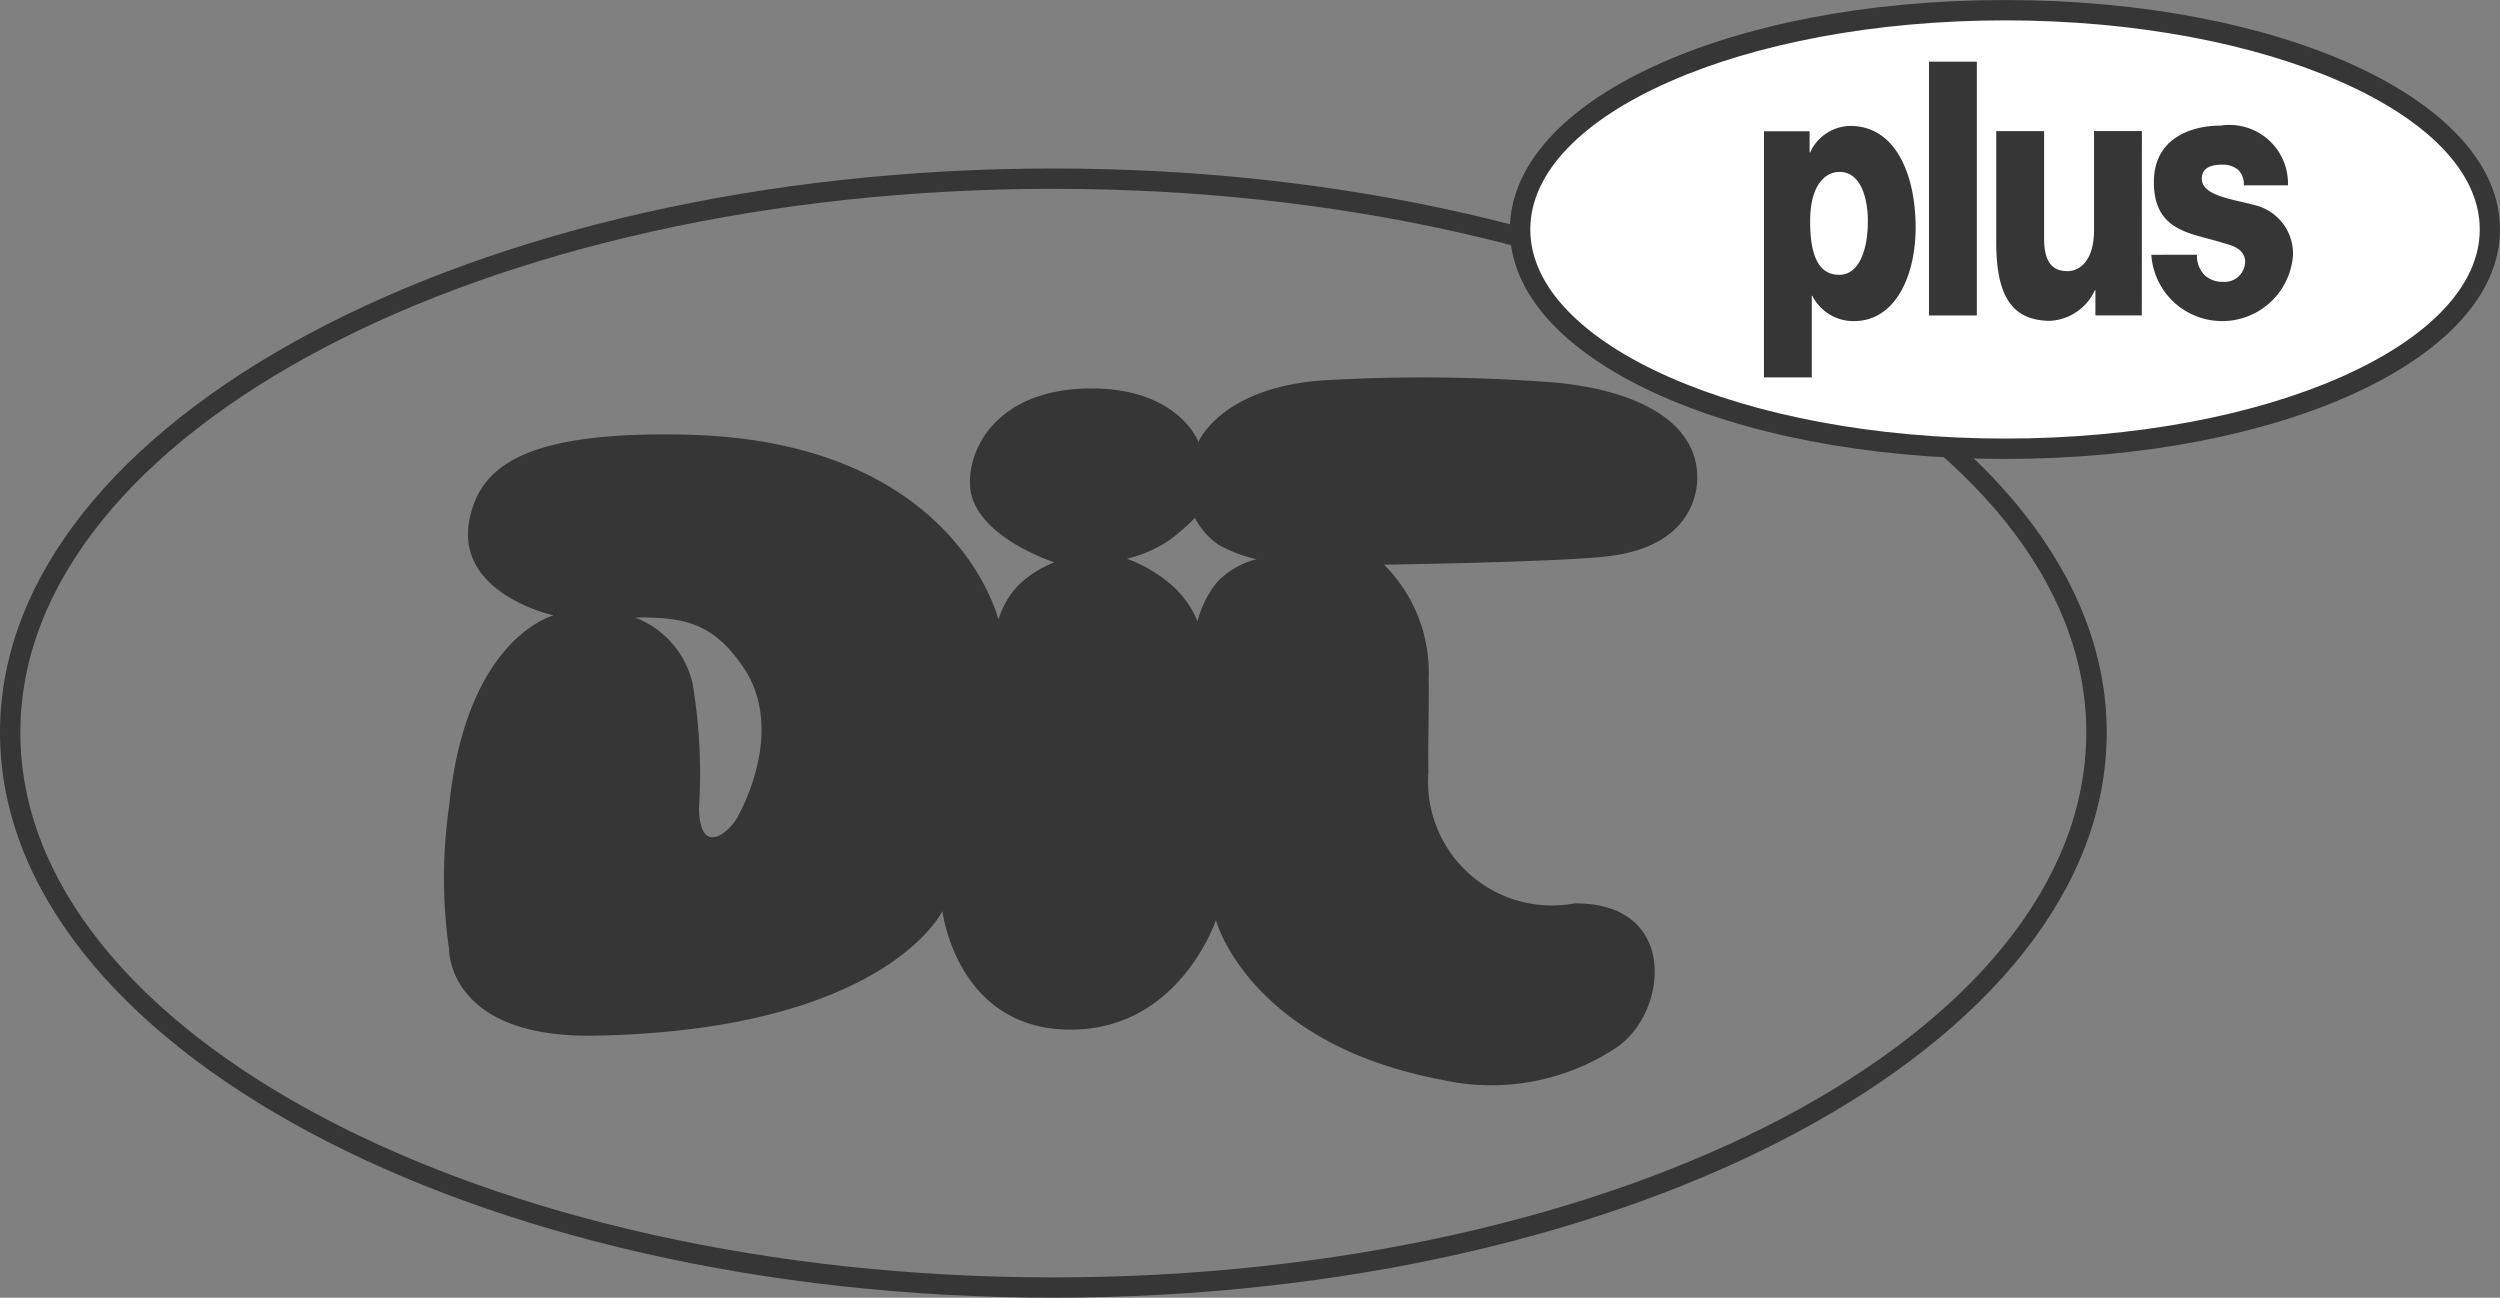
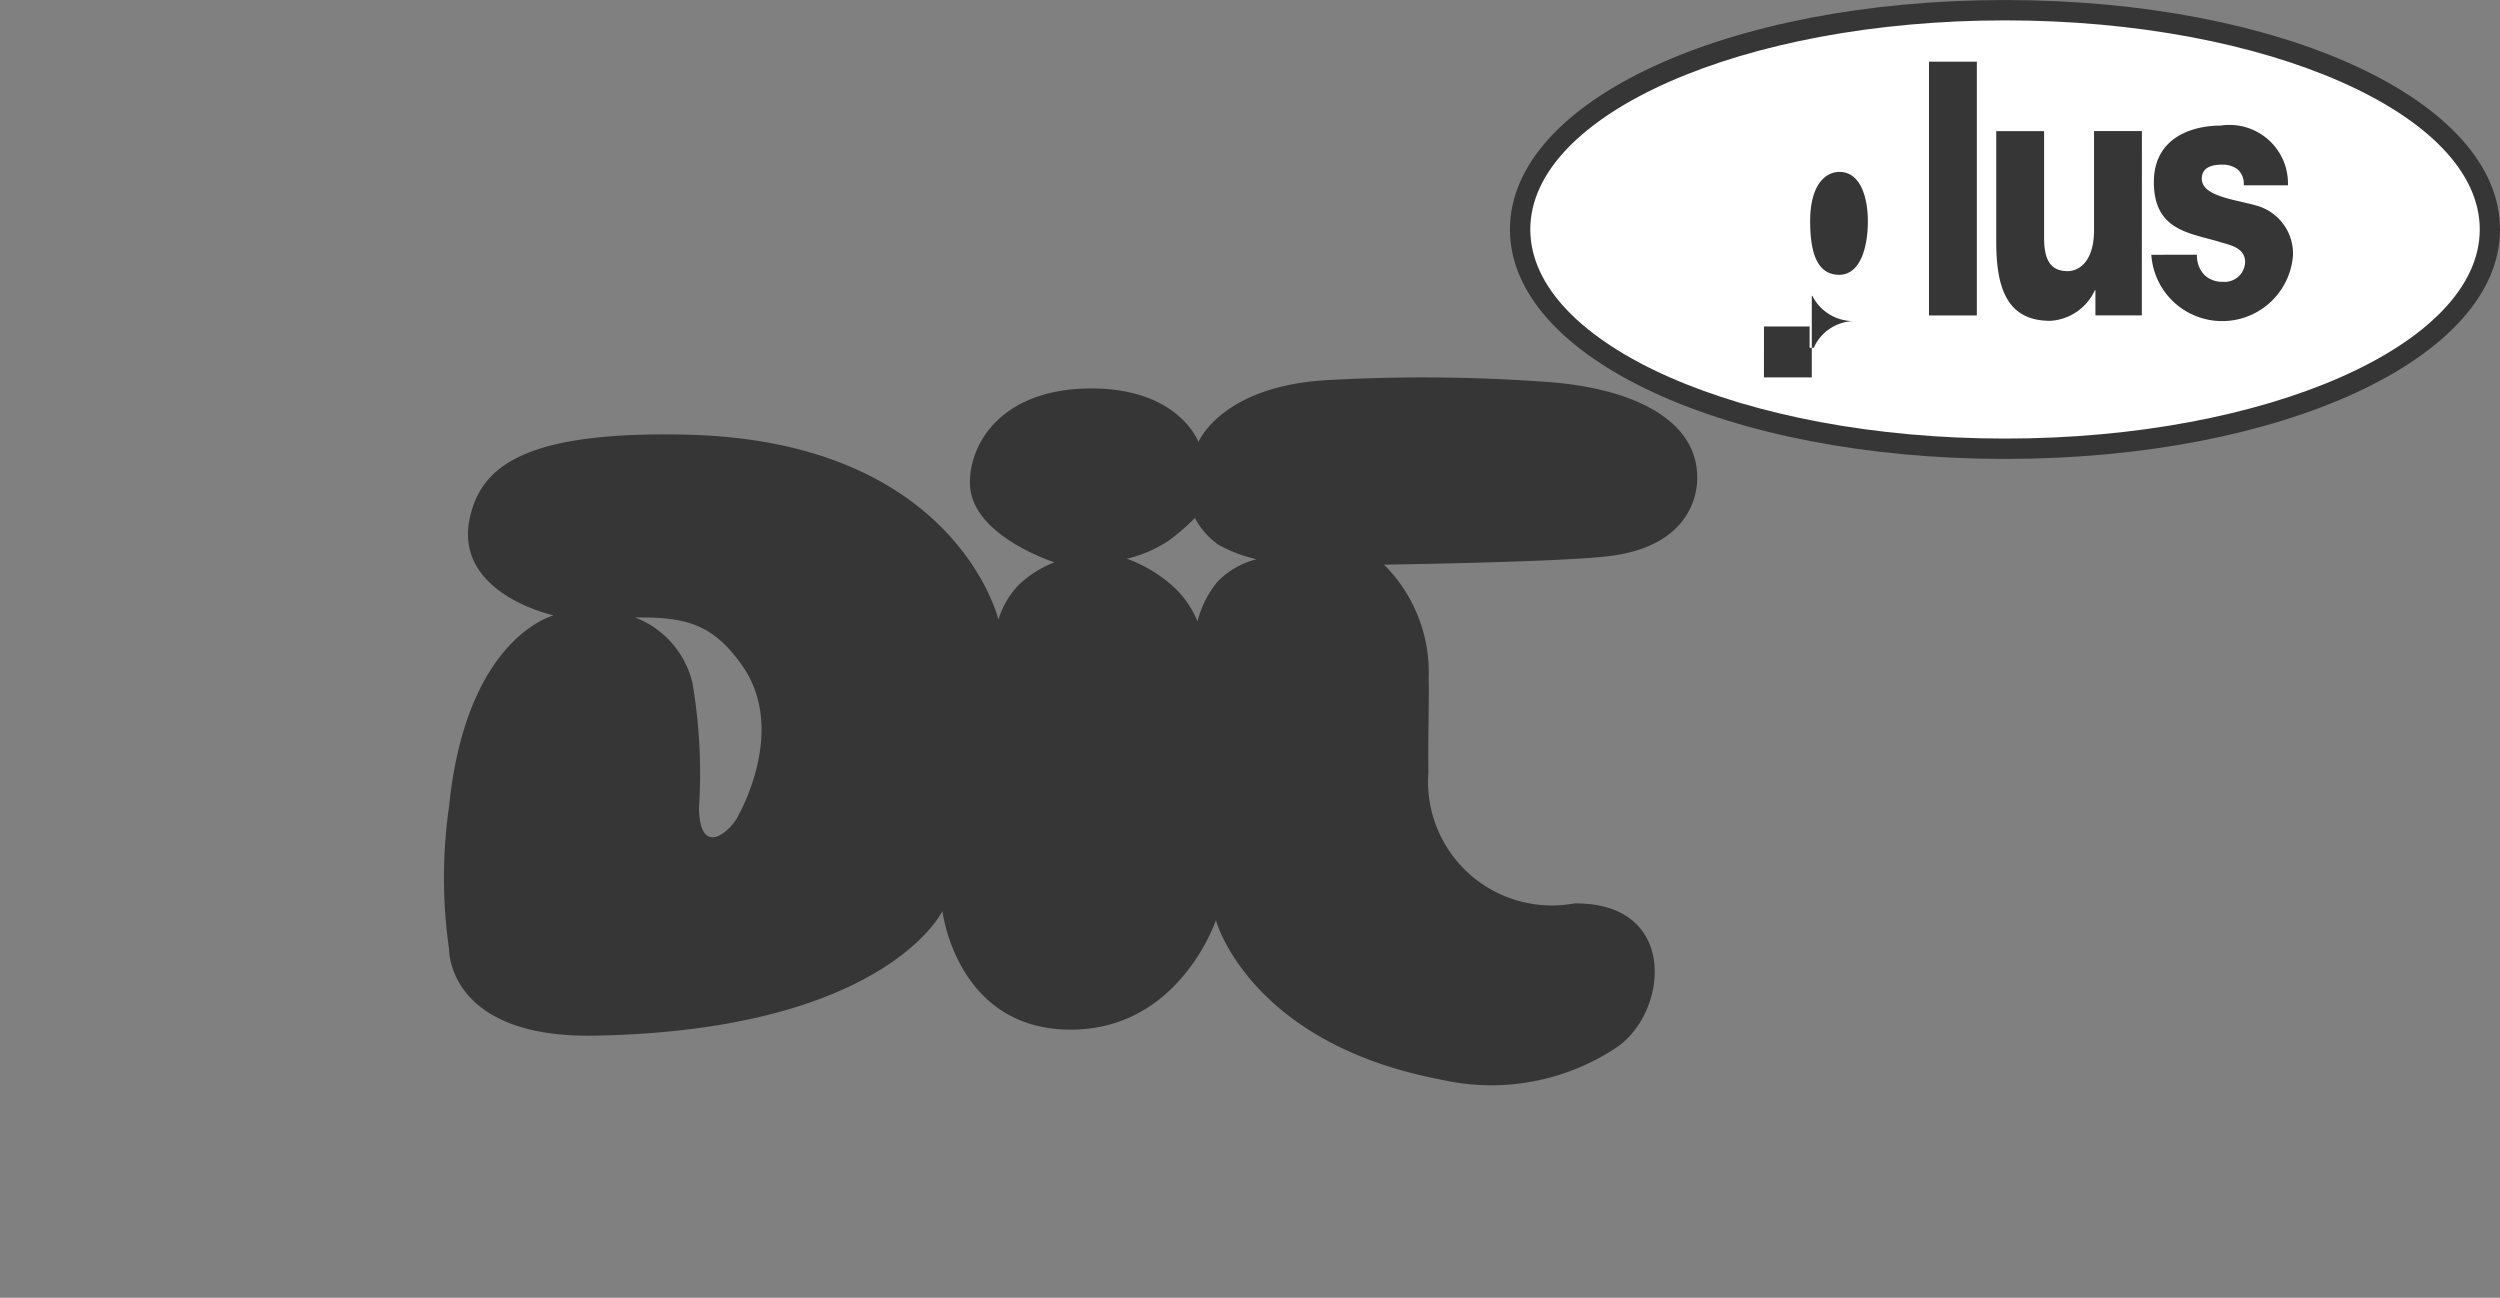
<svg xmlns="http://www.w3.org/2000/svg" id="Grupo_9690" data-name="Grupo 9690" width="88.801" height="46.095" viewBox="0 0 88.801 46.095">
  <rect x="0" y="0" width="88.801" height="46.095" fill="#808080" stroke="none" />
-   <path id="Trazado_125" data-name="Trazado 125" d="M804.217,9075.564c-20.632,0-37.414-9.006-37.414-20.077,0-11.046,16.783-20.032,37.414-20.032s37.418,8.986,37.418,20.032c0,11.071-16.786,20.077-37.418,20.077m0-39.387c-20.232,0-36.691,8.66-36.691,19.31,0,10.672,16.459,19.357,36.691,19.357s36.692-8.686,36.692-19.357c0-10.649-16.46-19.31-36.692-19.31" transform="translate(-766.803 -9029.47)" fill="#363636" />
  <path id="Trazado_126" data-name="Trazado 126" d="M832.967,9049.093c-.074-1.976-2.292-3.028-5.106-3.276a60.477,60.477,0,0,0-8.071-.08c-3.728.221-4.539,2.194-4.539,2.194s-.687-1.884-3.76-1.9c-3.312-.013-4.411,2.05-4.354,3.428.074,1.821,3,2.747,3,2.747a3.864,3.864,0,0,0-1.275.808,3.072,3.072,0,0,0-.716,1.228s-1.5-6.349-11.073-6.569c-5.71-.131-7.311,1.1-7.707,2.975-.566,2.677,2.982,3.444,2.982,3.444s-3.11.764-3.715,6.789a17.784,17.784,0,0,0,0,5.069s-.063,3.167,5.182,3.07c10.325-.192,12.342-4.424,12.342-4.424s.492,4.133,4.446,4.209,5.268-3.885,5.268-3.885,1.173,4.368,8,5.662a8.03,8.03,0,0,0,6.23-1.142c1.845-1.25,2.218-5.162-1.5-5.117a4.4,4.4,0,0,1-5.182-4.661c-.02-1.043.032-2.591.009-3.323a5.4,5.4,0,0,0-1.586-4.049s5.974-.084,7.883-.29c3.51-.377,3.239-2.909,3.239-2.909M798.9,9061.215c-.2.453-1.352,1.585-1.39-.274a19.173,19.173,0,0,0-.23-4.443,3.305,3.305,0,0,0-2.04-2.331c1.81-.025,2.772.236,3.8,1.7,1.637,2.313-.144,5.351-.144,5.351m16.319-6.921a3.439,3.439,0,0,0-.991-1.345,5.06,5.06,0,0,0-1.515-.874,4.512,4.512,0,0,0,1.5-.652,7.459,7.459,0,0,0,.917-.795,2.653,2.653,0,0,0,.848.959,5.2,5.2,0,0,0,1.339.508,2.924,2.924,0,0,0-1.388.8,3.639,3.639,0,0,0-.706,1.4" transform="translate(-772.682 -9032.233)" fill="#363636" />
  <path id="Trazado_127" data-name="Trazado 127" d="M875.341,9035.525c0,4.3-7.711,7.79-17.221,7.79s-17.224-3.486-17.224-7.79,7.707-7.787,17.224-7.787,17.221,3.488,17.221,7.787" transform="translate(-786.9 -9027.377)" fill="#fff" />
  <path id="Trazado_128" data-name="Trazado 128" d="M857.984,9043.543c-9.858,0-17.585-3.581-17.585-8.152s7.726-8.148,17.585-8.148,17.582,3.581,17.582,8.148-7.724,8.152-17.582,8.152m0-15.577c-9.3,0-16.862,3.33-16.862,7.425s7.563,7.429,16.862,7.429,16.863-3.333,16.863-7.429-7.563-7.425-16.863-7.425" transform="translate(-786.765 -9027.242)" fill="#363636" />
-   <path id="Trazado_129" data-name="Trazado 129" d="M866.538,9037.109a2.522,2.522,0,0,0,5.032.015,1.77,1.77,0,0,0-1.318-1.768c-.78-.217-1.921-.332-1.921-.948,0-.454.448-.5.729-.5a.869.869,0,0,1,.541.165.68.68,0,0,1,.22.569h1.57a2.078,2.078,0,0,0-2.391-2.122c-1.02,0-2.372.43-2.372,2.006,0,1.772,1.343,1.808,2.411,2.149.3.09.831.188.831.694a.729.729,0,0,1-.8.7.913.913,0,0,1-.63-.228.975.975,0,0,1-.281-.734Zm-.335-4.394h-1.7v3.511c0,1.16-.563,1.464-.934,1.464-.54,0-.84-.3-.84-1.173v-3.8h-1.7v3.938c0,1.717.431,2.8,1.921,2.8a1.862,1.862,0,0,0,1.583-1.088h.019v.895H866.2Zm-7.563,6.55h1.7v-9.015h-1.7Zm-5.863,2.2h1.7v-2.9h.019a1.636,1.636,0,0,0,1.48.9c1.474,0,2.19-1.615,2.19-3.321,0-1.843-.687-3.612-2.321-3.612a1.594,1.594,0,0,0-1.429.948H854.4v-.758h-1.621Zm2.682-7.3c.754,0,1.01.92,1.01,1.755,0,.895-.256,1.9-1.02,1.9s-1.03-.748-1.03-1.9c0-1.354.582-1.755,1.039-1.755" transform="translate(-790.122 -9028.059)" fill="#363636" />
+   <path id="Trazado_129" data-name="Trazado 129" d="M866.538,9037.109a2.522,2.522,0,0,0,5.032.015,1.77,1.77,0,0,0-1.318-1.768c-.78-.217-1.921-.332-1.921-.948,0-.454.448-.5.729-.5a.869.869,0,0,1,.541.165.68.68,0,0,1,.22.569h1.57a2.078,2.078,0,0,0-2.391-2.122c-1.02,0-2.372.43-2.372,2.006,0,1.772,1.343,1.808,2.411,2.149.3.09.831.188.831.694a.729.729,0,0,1-.8.7.913.913,0,0,1-.63-.228.975.975,0,0,1-.281-.734Zm-.335-4.394h-1.7v3.511c0,1.16-.563,1.464-.934,1.464-.54,0-.84-.3-.84-1.173v-3.8h-1.7v3.938c0,1.717.431,2.8,1.921,2.8a1.862,1.862,0,0,0,1.583-1.088h.019v.895H866.2Zm-7.563,6.55h1.7v-9.015h-1.7Zm-5.863,2.2h1.7v-2.9h.019a1.636,1.636,0,0,0,1.48.9a1.594,1.594,0,0,0-1.429.948H854.4v-.758h-1.621Zm2.682-7.3c.754,0,1.01.92,1.01,1.755,0,.895-.256,1.9-1.02,1.9s-1.03-.748-1.03-1.9c0-1.354.582-1.755,1.039-1.755" transform="translate(-790.122 -9028.059)" fill="#363636" />
</svg>